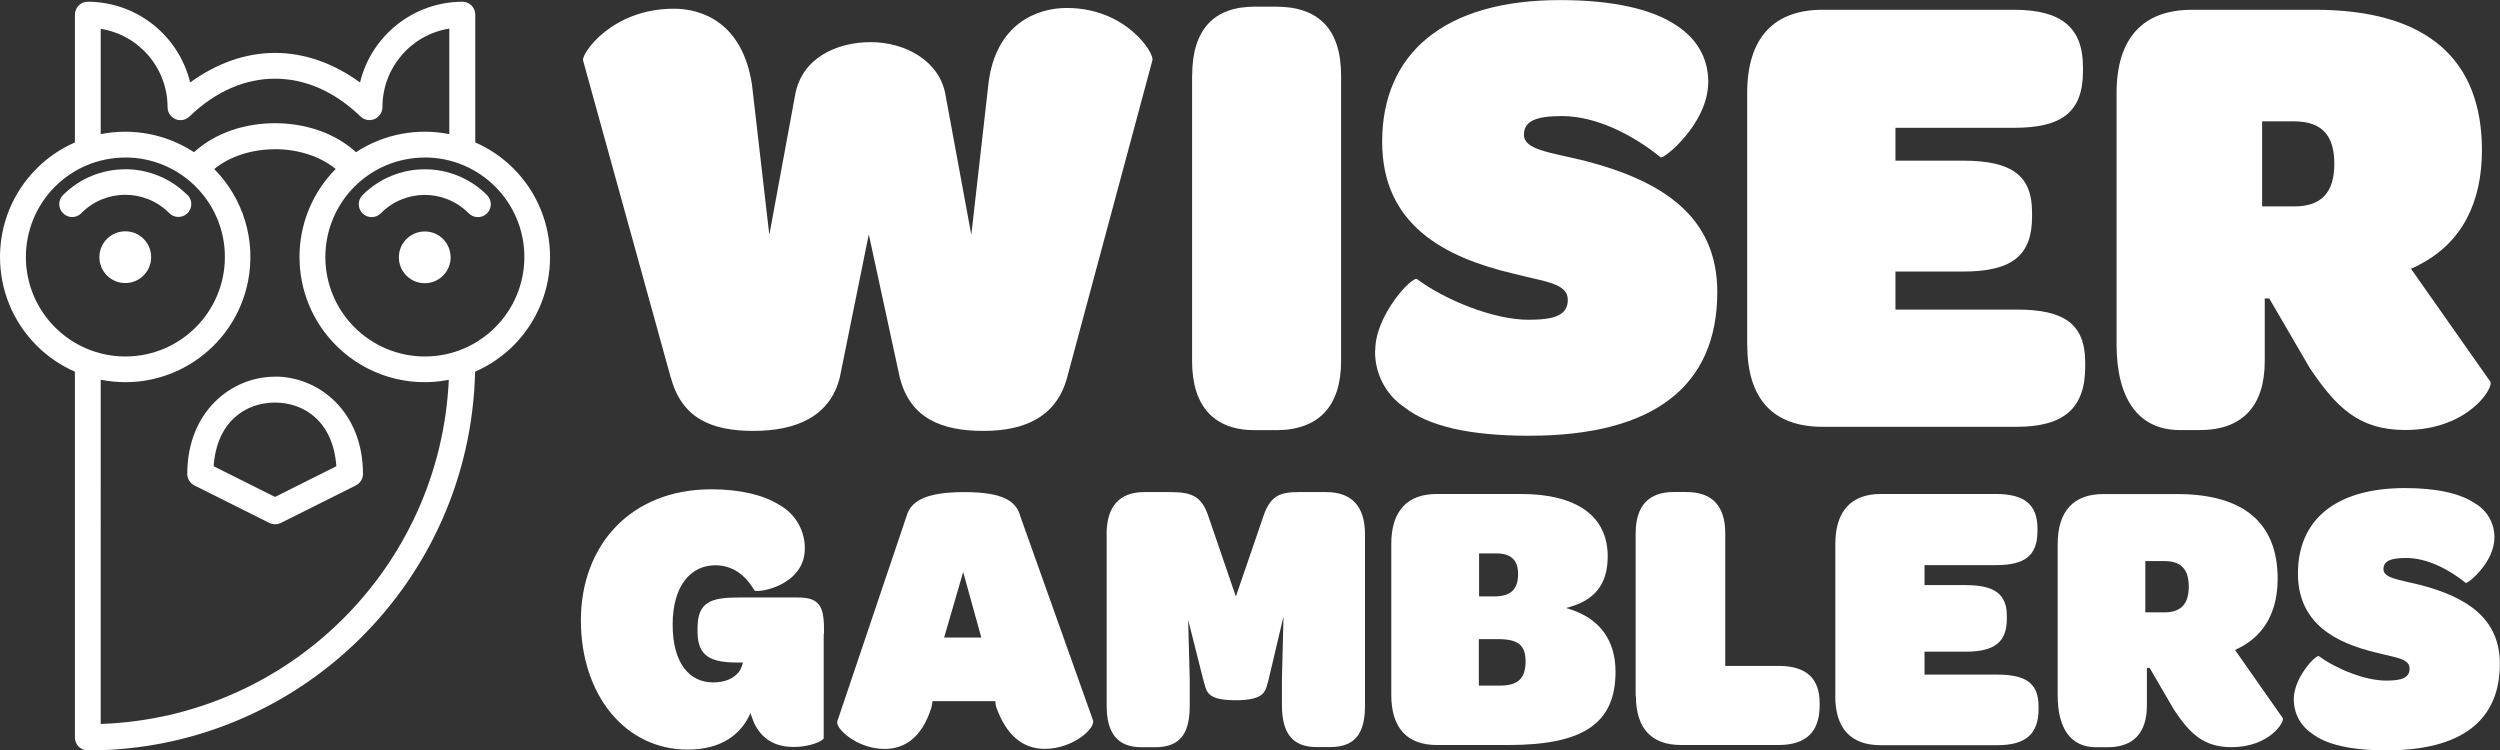
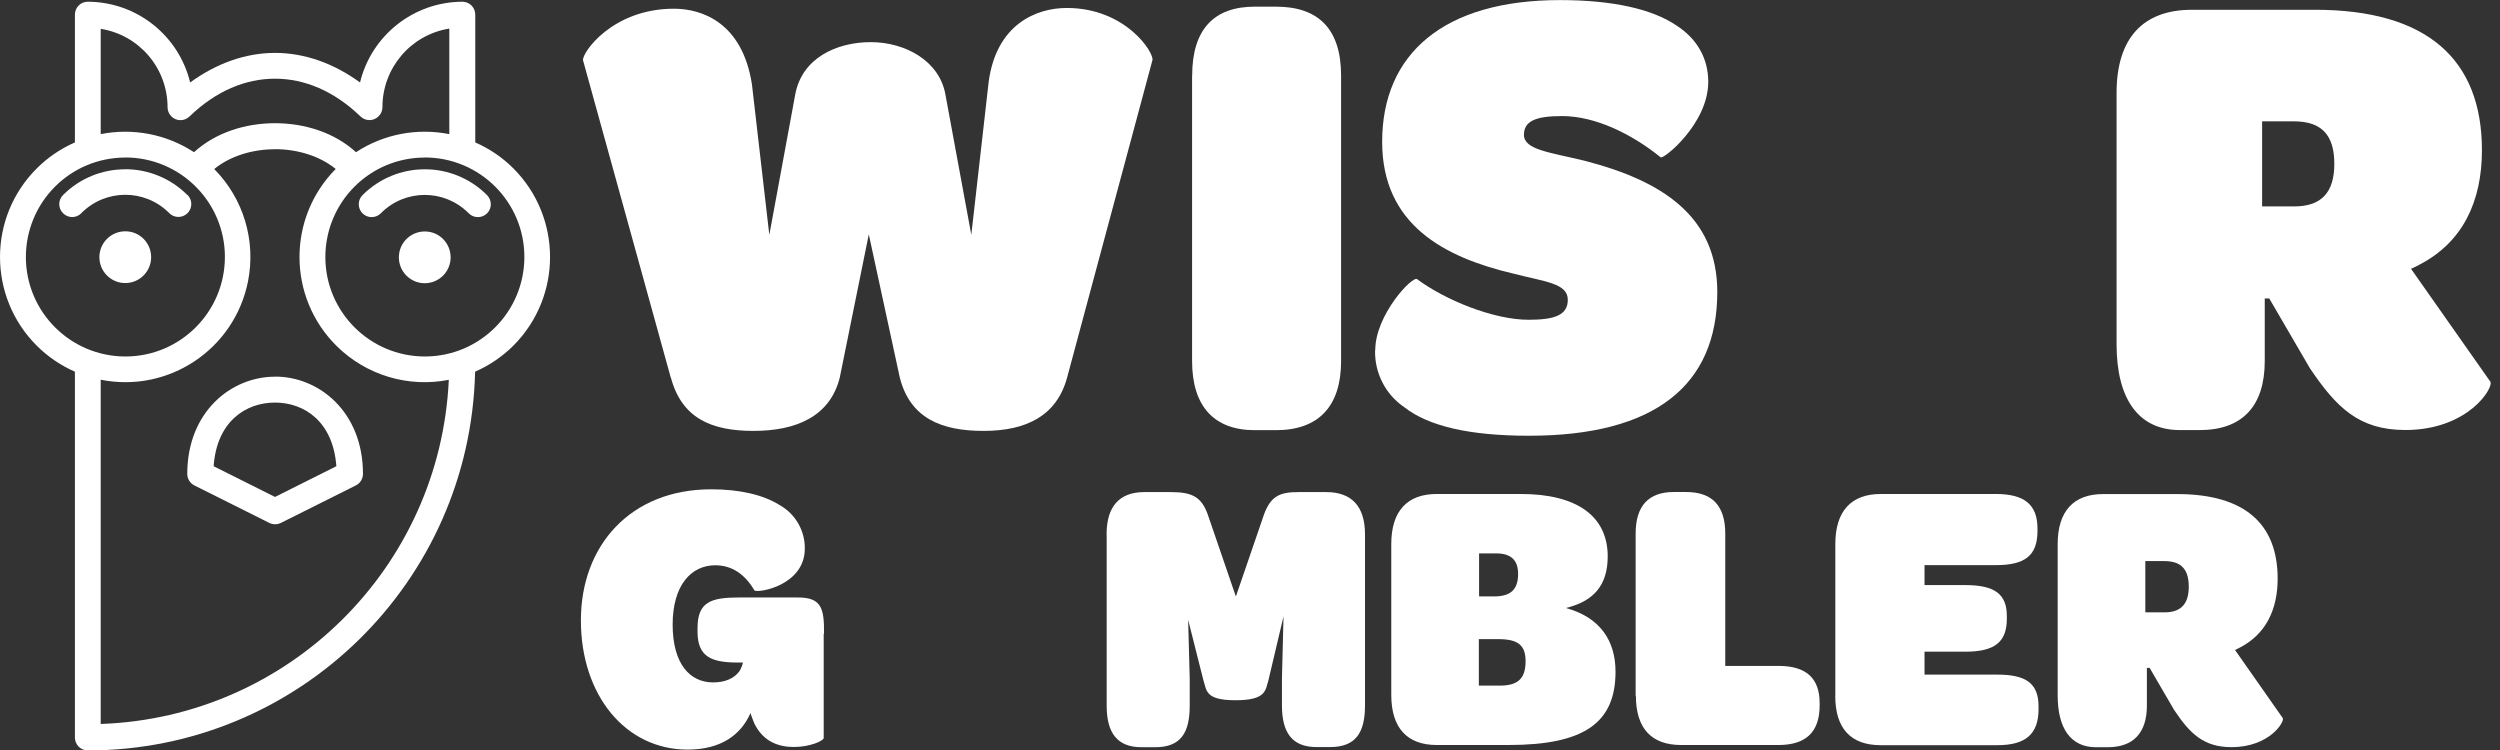
<svg xmlns="http://www.w3.org/2000/svg" id="Layer_1" data-name="Layer 1" viewBox="0 0 304.36 91.36">
  <rect x="0" y="0" width="304.36" height="91.36" fill="#333333" stroke="none" />
  <defs>
    <style>
      .cls-1 {
        fill: #fff;
      }
    </style>
  </defs>
  <path class="cls-1" d="M81.65,45.93L70.98,7.34c-.16-.86,3.53-6.28,11.06-6.28,3.38,0,8.32,1.65,9.5,9.18l2.12,18.36,3.14-17.02c.78-4.49,5.02-6.45,9.21-6.45s8.4,2.28,9.1,6.44l3.14,17.02,2.12-18.67c.95-6.98,5.81-8.95,9.5-8.95,7.22,0,10.67,5.49,10.43,6.36l-10.36,38.54c-1.25,4.77-5.02,6.59-10.2,6.59s-8.95-1.57-10.2-6.51l-3.77-17.42-3.53,17.42c-1.18,4.77-5.34,6.51-10.51,6.51s-8.74-1.57-10.06-6.51h-.01Z" />
  <path class="cls-1" d="M145.14,9.21c0-5.65,2.67-8.4,7.62-8.4h2.59c5.18,0,7.92,2.74,7.92,8.4V43.97c0,5.49-2.74,8.4-7.92,8.4h-2.6c-4.94,0-7.62-2.91-7.62-8.4V9.21h.01Z" />
  <path class="cls-1" d="M167.43,42.62c0-4.29,4.55-9.1,5.1-8.63,3.37,2.51,9.26,4.94,13.57,4.94,3.14,0,4.77-.55,4.77-2.43,0-2.04-2.83-2.2-6.75-3.22-8.24-1.96-15.85-5.89-15.85-16.01,0-10.75,7.53-17.26,21.65-17.26,6.44,0,11.22,1.1,14.13,3.06,2.59,1.65,3.92,4.08,3.92,6.9,0,5.1-5.49,9.5-5.8,9.18-3.38-2.74-7.85-5.02-12.01-5.02-3.22,0-4.63,.63-4.63,2.28,0,1.81,3.06,2.12,7.3,3.14,9.49,2.43,16.24,6.75,16.24,16,0,11.38-7.62,17.5-22.92,17.5-7.3,0-12.24-1.18-15.15-3.45-2.32-1.56-3.67-4.2-3.59-6.98h.01Z" />
-   <path class="cls-1" d="M212.71,42.01V11.31c0-6.67,3.22-10.12,9.18-10.12h23.31c5.81,0,8.39,2.2,8.39,6.98v.48c0,5.02-2.59,6.91-8.39,6.91h-14.44v4h8.24c6.04,0,8.39,1.9,8.39,6.28v.55c0,4.71-2.43,6.67-8.39,6.67h-8.24v4.63h14.78c5.72,0,8.32,1.72,8.32,6.43v.55c0,5.02-2.59,7.29-8.32,7.29h-23.64c-5.96,0-9.18-3.3-9.18-9.97h0Z" />
  <path class="cls-1" d="M257.68,41.92V11.31c0-6.67,3.22-10.12,9.18-10.12h14.98c13.65,0,20.32,6.04,20.32,17.1,0,6.36-2.43,11.22-7.53,13.89-.31,.16-.71,.39-1.1,.55l9.65,13.73c.48,.63-2.59,5.89-10.35,5.89-5.65,0-8.4-2.75-11.62-7.53l-4.94-8.48h-.55v7.62c0,5.49-2.74,8.4-7.92,8.4h-2.43c-5.02-.01-7.69-3.78-7.69-10.45h0Zm21.65-16.79c3.3,0,4.86-1.72,4.86-5.18s-1.49-5.18-4.95-5.18h-3.84v10.36h3.93Z" />
  <path class="cls-1" d="M100.28,77.15v12.7c0,.33-1.65,1.09-3.63,1.09-1.75,0-3.68-.56-4.81-2.85-.14-.38-.33-.8-.48-1.27-1.13,2.6-3.54,4.44-7.65,4.44-7.55,0-12.99-6.61-12.99-15.73s6.04-15.96,15.87-15.96c3.45,0,6.33,.66,8.36,1.94,1.9,1.08,3.06,3.11,3.03,5.28,0,4.44-5.57,5.43-6.13,5.1-1.18-2.03-2.79-3.07-4.77-3.07-2.92,0-5.19,2.41-5.19,7.22s2.12,7.04,4.92,7.04c1.47,0,2.6-.48,3.26-1.43,.17-.31,.3-.64,.38-.99h-.62c-3.26,0-4.91-.71-4.91-3.77v-.42c0-3.16,1.6-3.73,5.01-3.73h7.15c2.93-.02,3.27,1.3,3.24,4.41h-.02Z" />
-   <path class="cls-1" d="M101.95,87.78l8.4-24.89c.48-1.75,2.07-2.98,7.04-2.98s6.37,1.23,6.84,2.98l8.83,24.78c.38,.95-2.41,3.5-5.86,3.5-2.68,0-4.72-1.65-5.95-5.19l-.09-.62h-7.62l-.14,.76c-1.18,3.74-3.31,5.06-5.72,5.06-3.28,0-6.06-2.49-5.73-3.39Zm17.52-10.16l-2.21-7.98-2.32,7.98h4.53Z" />
  <path class="cls-1" d="M134.72,65.06c0-3.45,1.6-5.15,4.59-5.15h3.26c2.6,0,3.68,.62,4.44,2.65l3.45,10.06,3.45-10.06c.85-2.26,2.03-2.65,4.16-2.65h3.39c3.07,0,4.72,1.7,4.72,5.15v20.83c0,3.31-1.13,5.06-4.25,5.06h-1.65c-2.97,0-4.21-1.75-4.21-5.06v-3.3l.19-7.55-1.83,7.75c-.38,1.23-.24,2.46-4.01,2.46s-3.5-1.23-3.92-2.46l-1.85-7.33,.19,7.15v3.3c0,3.31-1.09,5.06-4.21,5.06h-1.65c-2.97,0-4.25-1.75-4.25-5.06v-20.84h-.01Z" />
  <path class="cls-1" d="M169.38,84.61v-18.38c0-4.01,1.94-6.09,5.53-6.09h10.25c6.8,0,10.57,2.69,10.57,7.6,0,3.59-1.79,5.48-5.1,6.28,4.16,1.13,6.05,3.97,6.05,7.75,0,6.24-3.82,8.93-13.03,8.93h-8.74c-3.59,0-5.53-2.07-5.53-6.09h0Zm12.52-12c2.07,0,2.92-.89,2.92-2.74,0-1.7-.89-2.5-2.68-2.5h-2.07v5.24h1.83Zm.71,10.86c2.17,0,3.12-.85,3.12-2.97,0-1.94-.91-2.69-3.31-2.69h-2.38v5.66h2.58Z" />
  <path class="cls-1" d="M199.13,84.7v-19.74c0-3.4,1.6-5.06,4.63-5.06h1.51c3.16,0,4.77,1.65,4.77,5.06v16.11h6.48c3.39,0,5.01,1.51,5.01,4.53v.29c0,3.16-1.6,4.81-5.01,4.81h-11.85c-3.58,0-5.51-1.98-5.51-6h-.02Z" />
  <path class="cls-1" d="M223.44,84.7v-18.47c0-4.01,1.94-6.09,5.53-6.09h14.02c3.5,0,5.06,1.32,5.06,4.21v.29c0,3.03-1.56,4.16-5.06,4.16h-8.69v2.43h4.96c3.63,0,5.06,1.13,5.06,3.77v.33c0,2.83-1.47,4.01-5.06,4.01h-4.96v2.79h8.87c3.45,0,5.01,1.04,5.01,3.87v.33c0,3.03-1.56,4.39-5.01,4.39h-14.24c-3.57-.01-5.5-1.99-5.5-6.01v-.02Z" />
  <path class="cls-1" d="M250.51,84.66v-18.42c0-4.01,1.94-6.09,5.53-6.09h9.02c8.22,0,12.23,3.63,12.23,10.29,0,3.82-1.47,6.75-4.53,8.36-.19,.09-.42,.23-.66,.33l5.81,8.29c.29,.38-1.56,3.54-6.24,3.54-3.4,0-5.06-1.65-6.99-4.54l-2.97-5.1h-.34v4.59c0,3.31-1.65,5.06-4.77,5.06h-1.47c-3.03-.02-4.62-2.29-4.62-6.3h0Zm13.03-10.11c1.98,0,2.93-1.04,2.93-3.12s-.89-3.12-2.97-3.12h-2.32v6.24h2.35Z" />
-   <path class="cls-1" d="M279.26,85.08c0-2.6,2.74-5.48,3.07-5.19,2.03,1.51,5.57,2.97,8.17,2.97,1.9,0,2.85-.33,2.85-1.47,0-1.23-1.7-1.32-4.06-1.94-4.95-1.18-9.53-3.54-9.53-9.64,0-6.47,4.53-10.39,13.03-10.39,3.87,0,6.75,.66,8.51,1.85,1.48,.86,2.4,2.44,2.38,4.16,0,3.07-3.31,5.72-3.5,5.53-2.03-1.65-4.72-3.03-7.22-3.03-1.94,0-2.79,.38-2.79,1.36,0,1.09,1.83,1.27,4.39,1.9,5.72,1.47,9.78,4.06,9.78,9.63,0,6.84-4.59,10.53-13.79,10.53-4.39,0-7.37-.71-9.11-2.07-1.4-.94-2.22-2.53-2.18-4.22h-.02Z" />
  <path class="cls-1" d="M10.69,.21c-.87,0-1.57,.7-1.57,1.57v15.56c-1.74,.76-3.31,1.83-4.65,3.17-5.95,5.94-5.96,15.59-.02,21.55,1.35,1.35,2.93,2.43,4.67,3.19v44.54c0,.87,.7,1.57,1.57,1.57,25.63,0,46.57-20.48,47.15-46.11,1.74-.76,3.32-1.84,4.67-3.18,5.94-5.96,5.94-15.6,0-21.56-1.34-1.34-2.91-2.41-4.65-3.17V1.78c0-.87-.7-1.57-1.57-1.57-5.92,.02-11.06,4.08-12.46,9.83-3.21-2.34-6.76-3.6-10.34-3.6s-7.12,1.26-10.34,3.6C21.75,4.28,16.61,.23,10.69,.21Zm1.57,3.3c4.7,.75,8.14,4.8,8.14,9.55,0,.87,.7,1.57,1.57,1.57,.41,0,.8-.16,1.1-.45,3.23-3.12,6.84-4.6,10.41-4.6s7.18,1.48,10.41,4.6c.62,.6,1.62,.59,2.22-.04,.29-.29,.45-.69,.45-1.1,0-4.76,3.45-8.81,8.14-9.56v12.85c-3.93-.78-8.01,0-11.36,2.2-2.62-2.4-6.26-3.53-9.86-3.53s-7.23,1.13-9.86,3.53c-3.35-2.19-7.43-2.98-11.36-2.2V3.51h0Zm21.22,14.65c2.76,0,5.48,.85,7.39,2.41-5.92,5.98-5.87,15.63,.11,21.55,3.59,3.55,8.7,5.1,13.66,4.12-1.06,22.87-19.5,41.1-42.38,41.9V46.23c8.26,1.65,16.28-3.7,17.93-11.96,.99-4.96-.54-10.09-4.11-13.69,1.91-1.57,4.63-2.41,7.39-2.41h0Zm-18.23,1.01c6.69,0,12.12,5.41,12.13,12.1,0,6.69-5.41,12.12-12.1,12.13-6.69,0-12.12-5.41-12.13-12.1,0-3.21,1.27-6.3,3.54-8.57,2.27-2.28,5.35-3.55,8.56-3.55Zm36.46,0c6.69,0,12.12,5.41,12.13,12.1,0,6.69-5.41,12.12-12.1,12.13-6.69,0-12.12-5.41-12.13-12.1,0-3.21,1.27-6.3,3.54-8.57,2.27-2.28,5.35-3.55,8.56-3.55Zm-36.46,1.44c-2.84,0-5.55,1.11-7.56,3.12-.62,.6-.64,1.6-.02,2.22,.6,.62,1.6,.64,2.22,.02h0l.02-.03c2.93-2.95,7.69-2.97,10.64-.05,.02,.02,.03,.03,.05,.05,.6,.62,1.6,.63,2.22,.02,.62-.6,.63-1.6,.02-2.22h0l-.05-.02c-2-2-4.73-3.12-7.55-3.12h0Zm36.46,0c-2.83,0-5.54,1.12-7.55,3.12-.63,.6-.64,1.6-.05,2.22,.6,.63,1.6,.64,2.22,.05l.05-.05c2.93-2.95,7.69-2.96,10.64-.03,0,0,.02,.02,.03,.03,.6,.63,1.6,.64,2.22,.05,.63-.6,.64-1.6,.05-2.22l-.05-.05c-2-2-4.73-3.13-7.57-3.12ZM15.25,28.16c-1.74,0-3.15,1.41-3.15,3.15s1.41,3.15,3.15,3.15,3.15-1.41,3.15-3.15-1.4-3.15-3.13-3.15h-.02Zm36.46,.02c-1.74,0-3.15,1.41-3.15,3.15s1.41,3.15,3.15,3.15,3.15-1.41,3.15-3.15-1.4-3.15-3.13-3.15h-.02Zm-18.23,17.68c-5.35,0-10.68,4.29-10.68,11.83,0,.6,.33,1.14,.87,1.41l9.12,4.56c.44,.22,.96,.22,1.41,0l9.12-4.56c.53-.26,.87-.81,.87-1.41,0-7.55-5.35-11.84-10.68-11.84h0l-.02,.02Zm0,3.15c3.56,0,7.08,2.31,7.47,7.75l-7.47,3.74-7.47-3.74c.38-5.44,3.9-7.75,7.47-7.75h0Z" />
</svg>